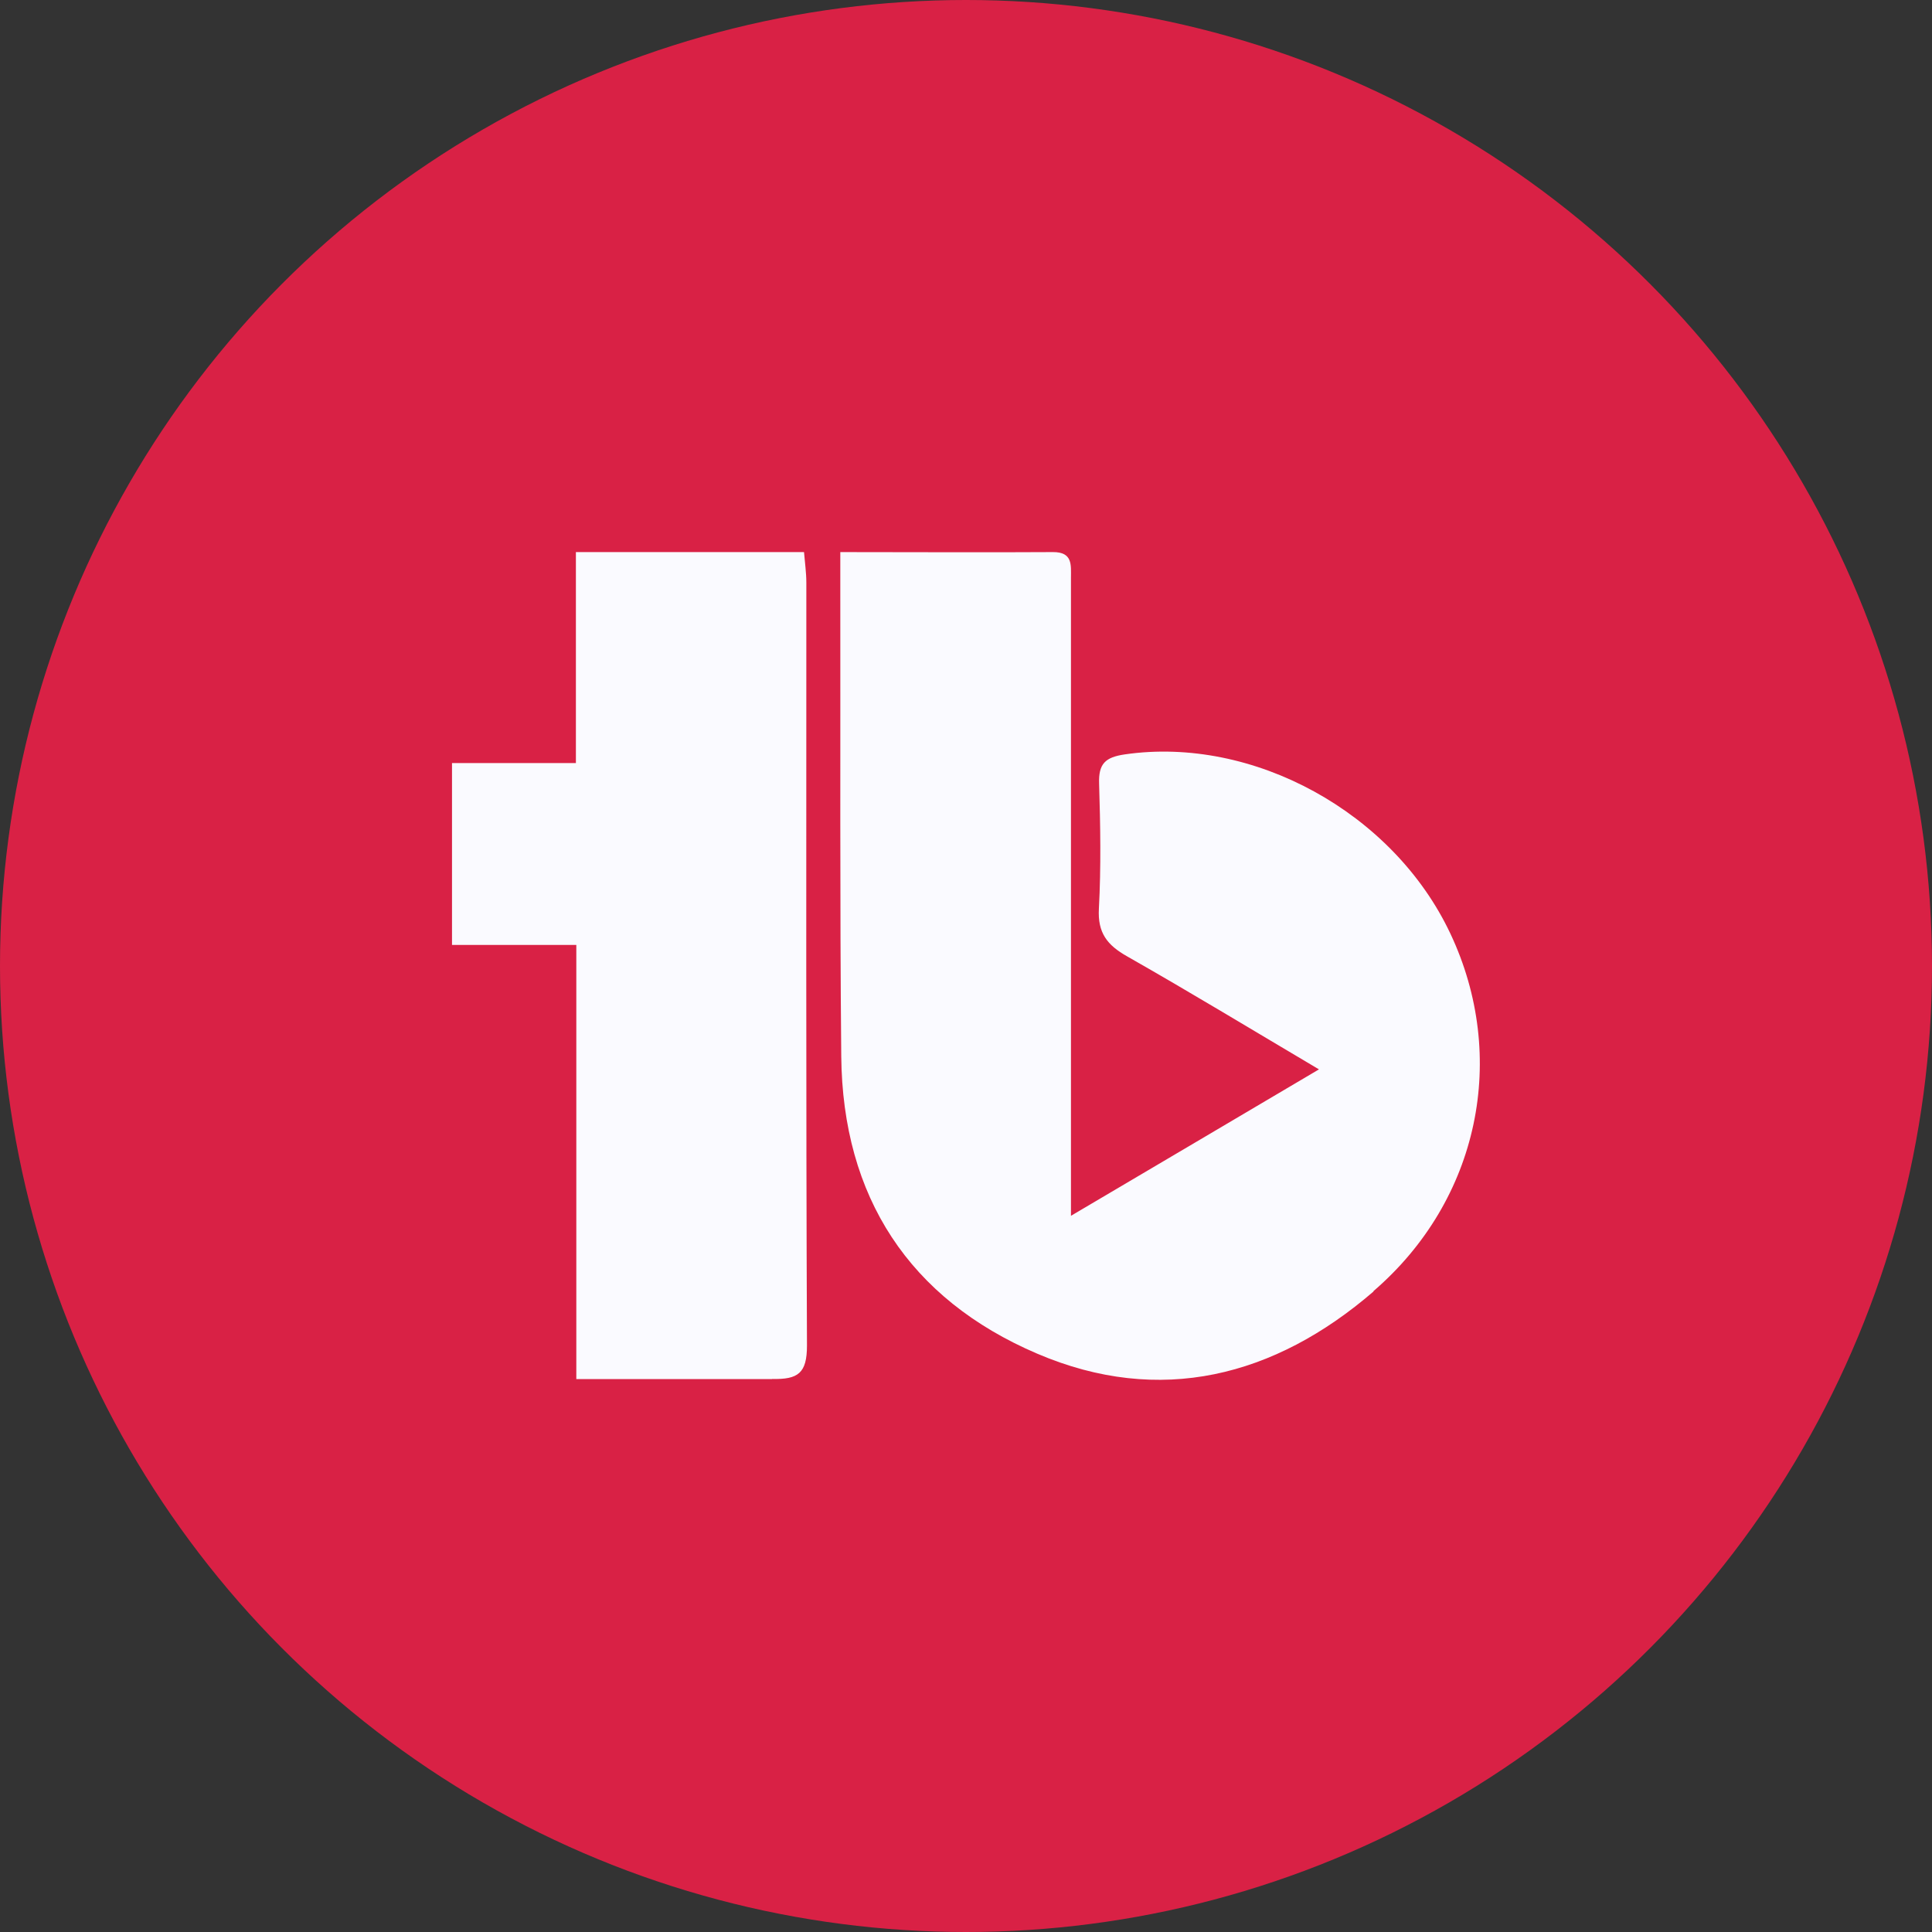
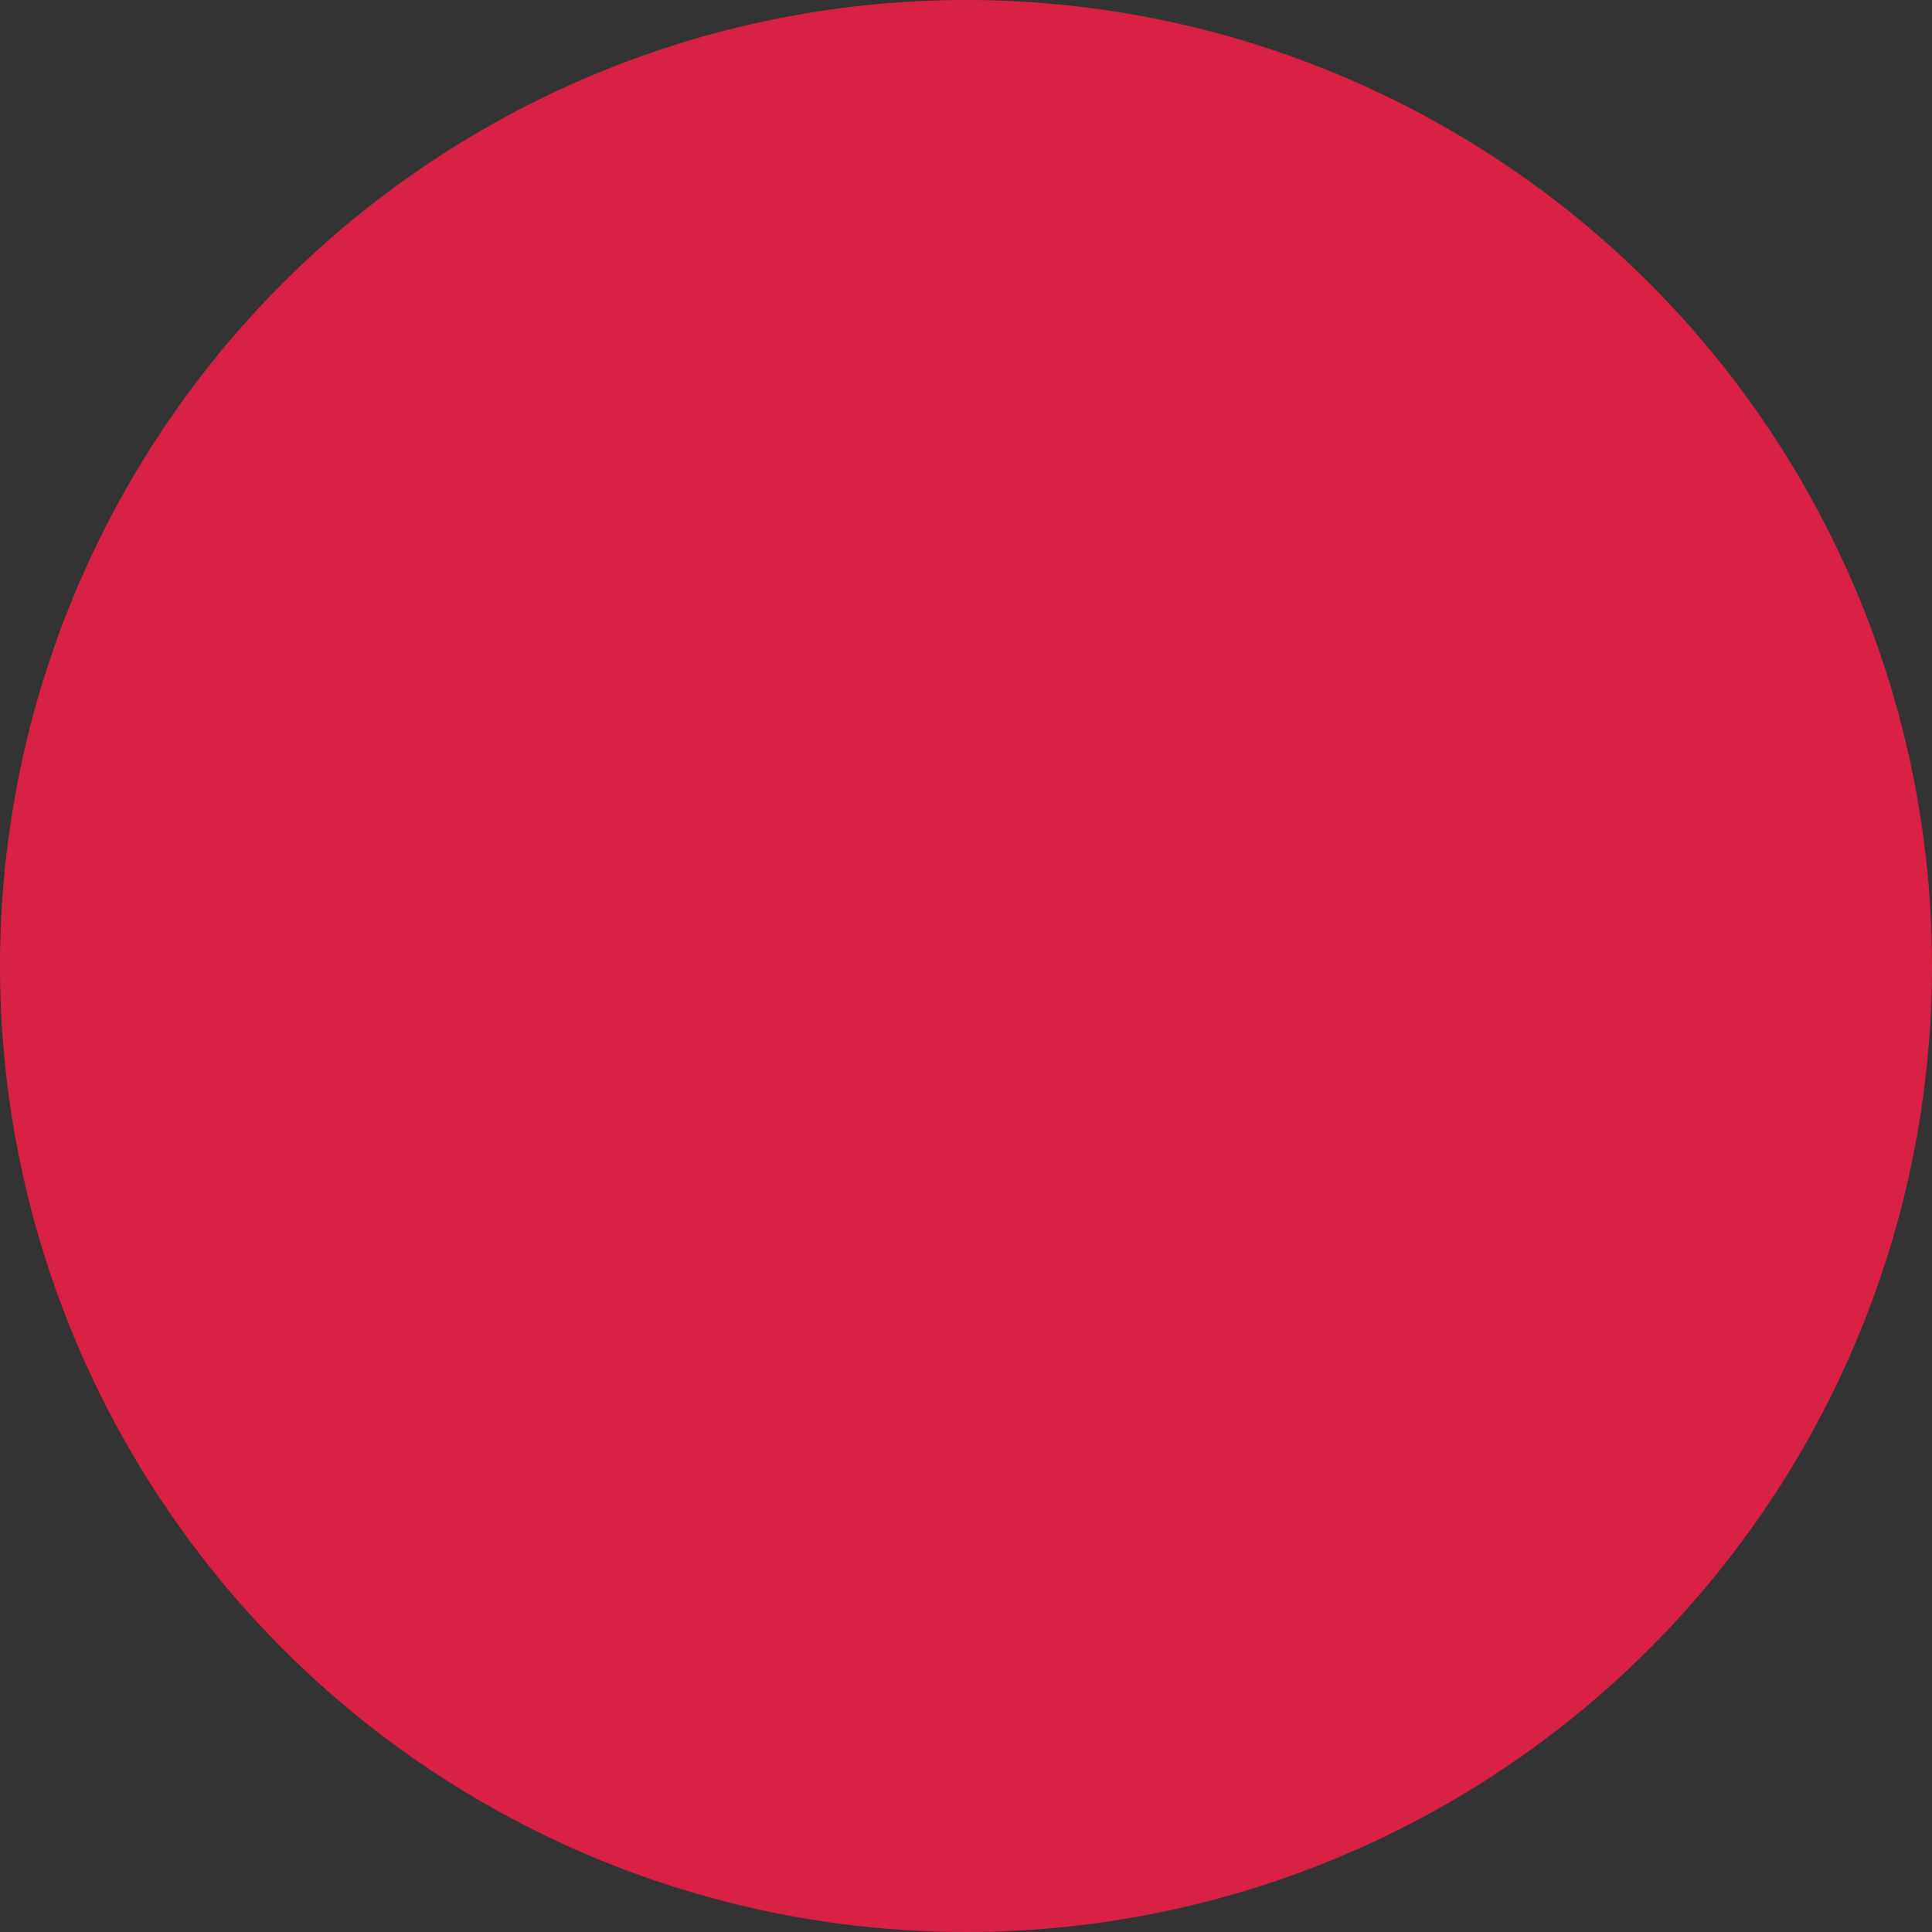
<svg xmlns="http://www.w3.org/2000/svg" id="Layer_2" data-name="Layer 2" viewBox="0 0 182.6 182.6">
  <rect x="0" y="0" width="182.6" height="182.6" fill="#333333" stroke="none" />
  <defs>
    <style>
      .cls-1 {
        fill: #fafaff;
      }

      .cls-2 {
        fill: #d92145;
      }
    </style>
  </defs>
  <g id="tb-mark">
    <g id="Logo_Mark" data-name="Logo Mark">
      <g>
        <circle id="tb-bg" class="cls-2" cx="91.3" cy="91.3" r="91.3" />
-         <path id="tb" class="cls-1" d="m72.98,130.34c-6.08,0-12.11,0-18.51,0v-41.03h-11.75v-17.19h11.71v-19.94h21.56c.08.98.22,1.94.22,2.89,0,23.38-.04,48.71.06,72.1,0,2.61-.83,3.22-3.29,3.16Zm56.84-8.28c-9.35,8.06-20.19,10.84-31.79,5.88-12.1-5.17-18.39-14.83-18.52-28.1-.14-14.77-.07-29.54-.09-44.3v-3.36c7.06,0,13.59.04,20.1,0,1.88-.01,1.7,1.23,1.7,2.42v60.31c7.96-4.7,15.55-9.17,23.44-13.84-6.27-3.71-12.15-7.28-18.13-10.68-1.88-1.06-2.8-2.22-2.67-4.51.21-3.93.14-7.89.02-11.83-.06-1.87.58-2.48,2.43-2.75,12.12-1.76,25.37,5.48,30.77,16.94,5.49,11.64,2.75,25.16-7.27,33.79v.02Z" />
      </g>
    </g>
  </g>
</svg>